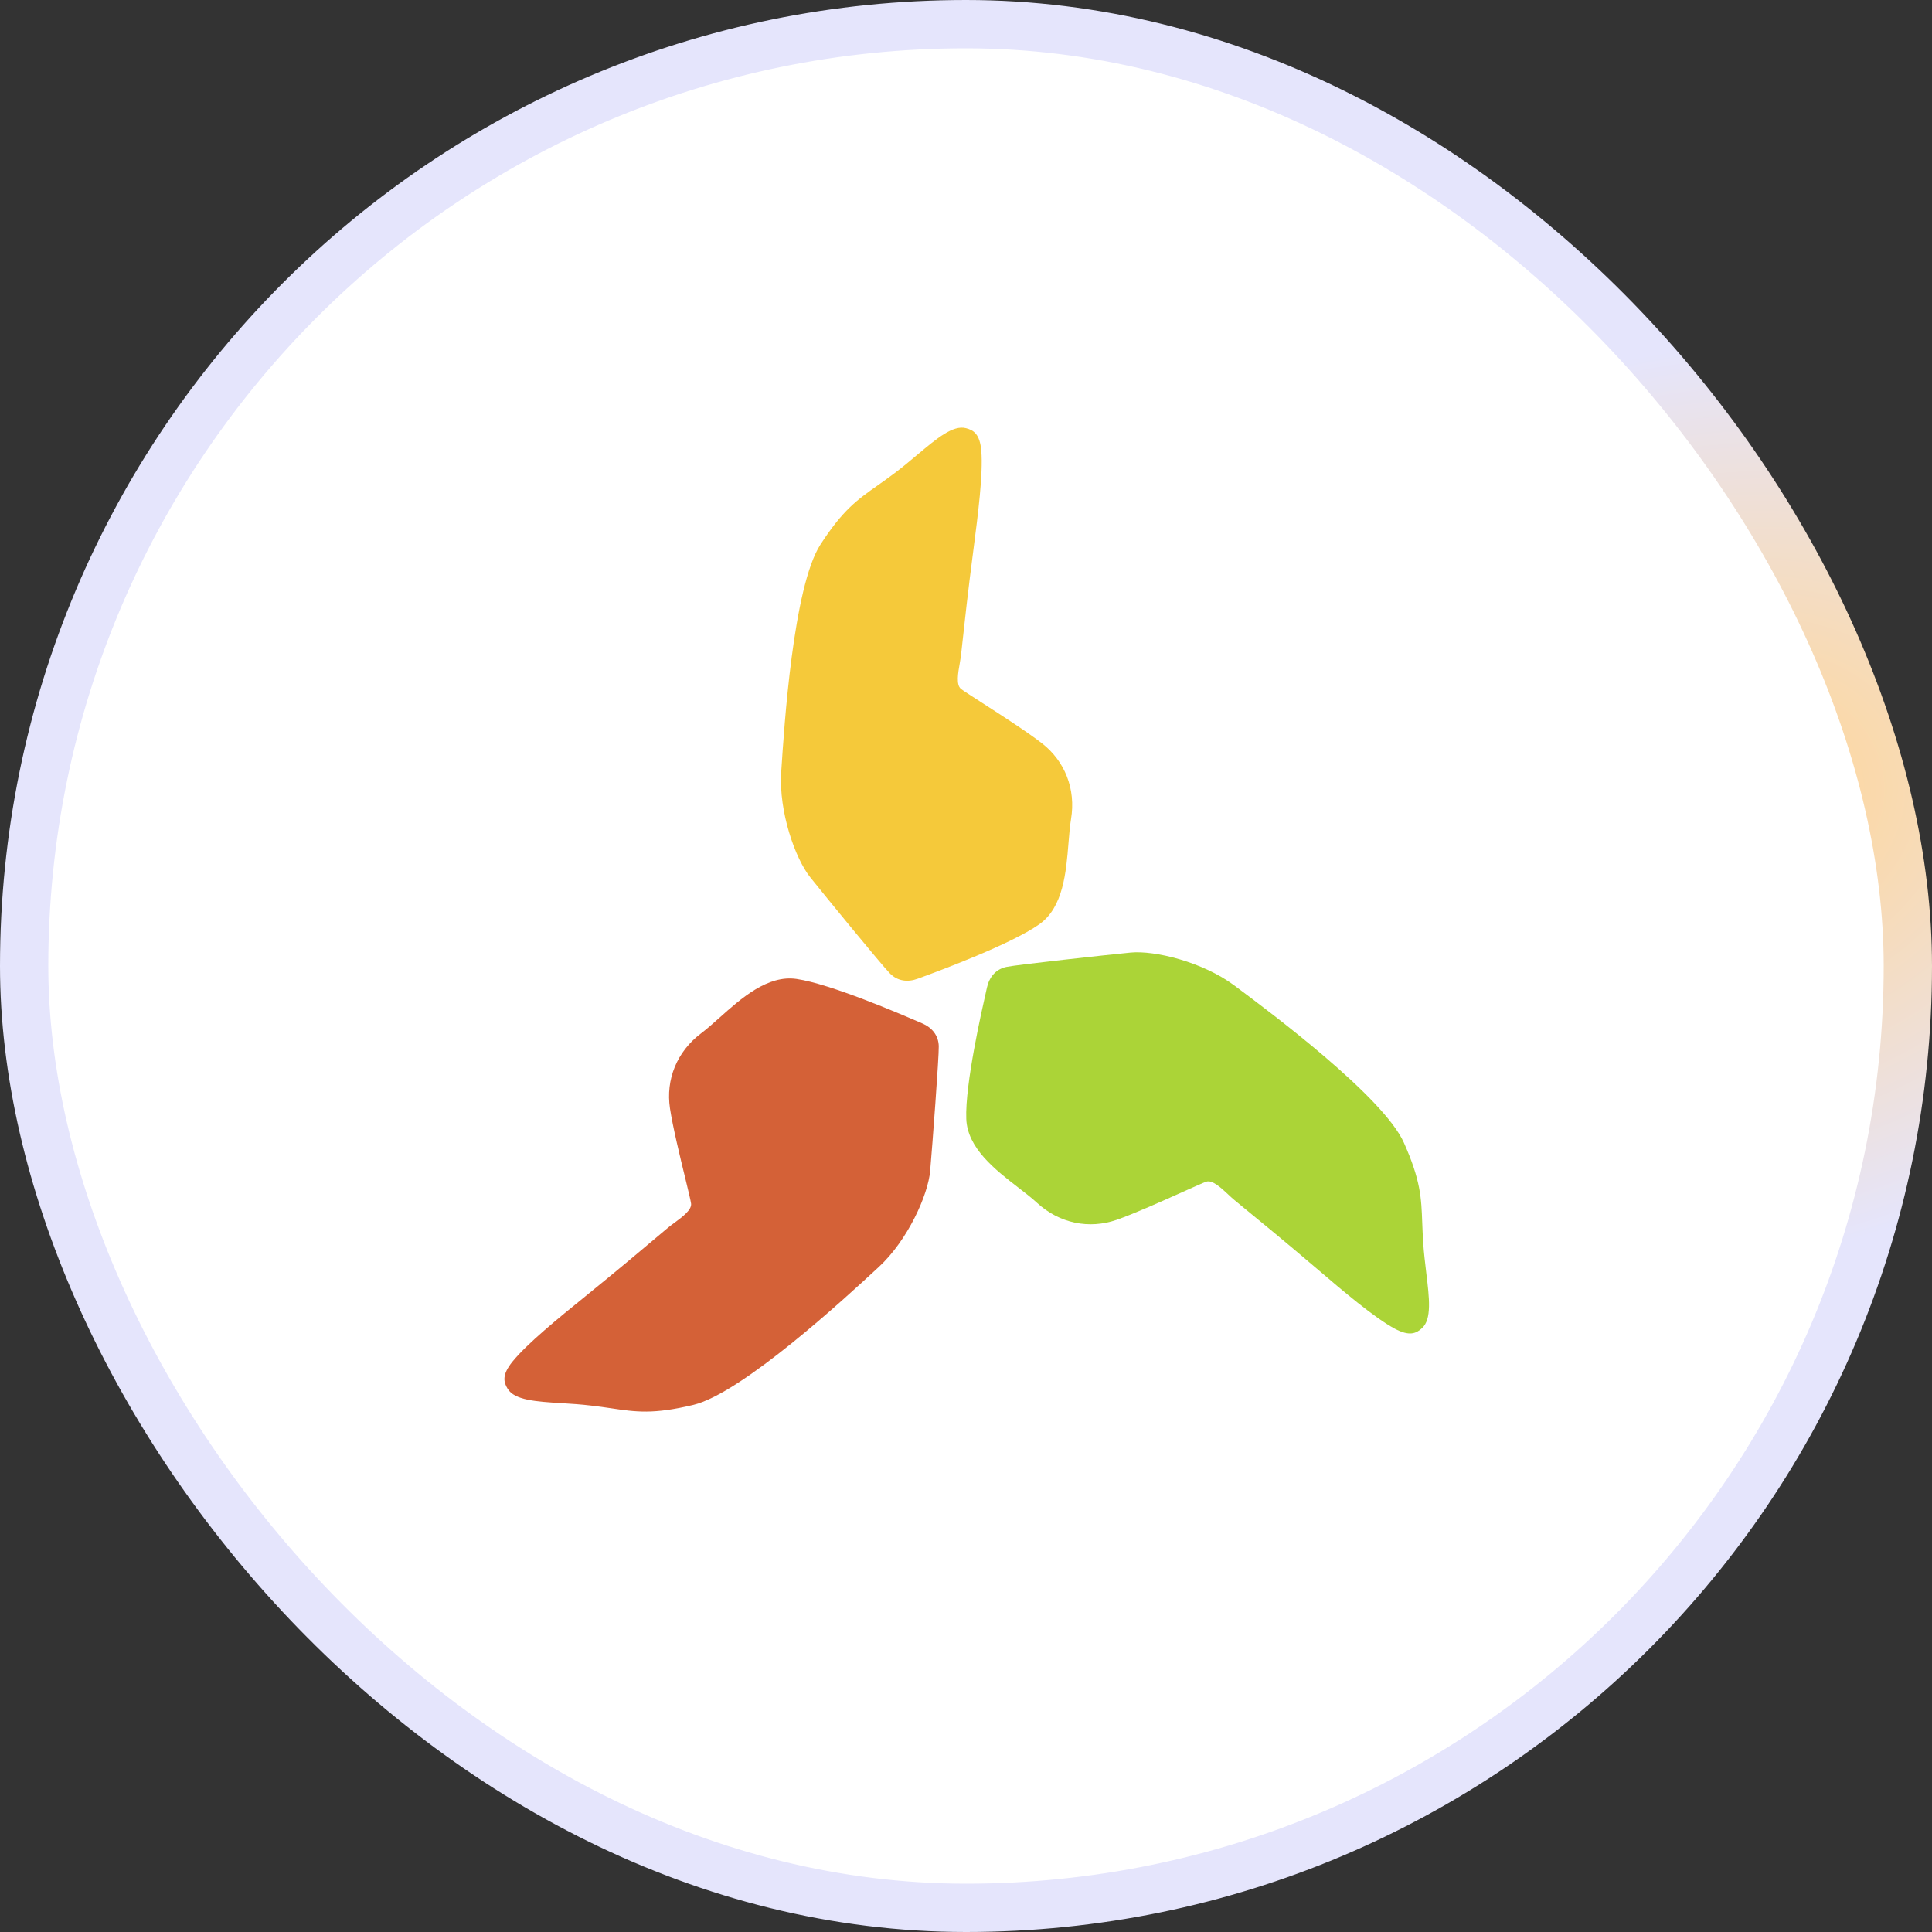
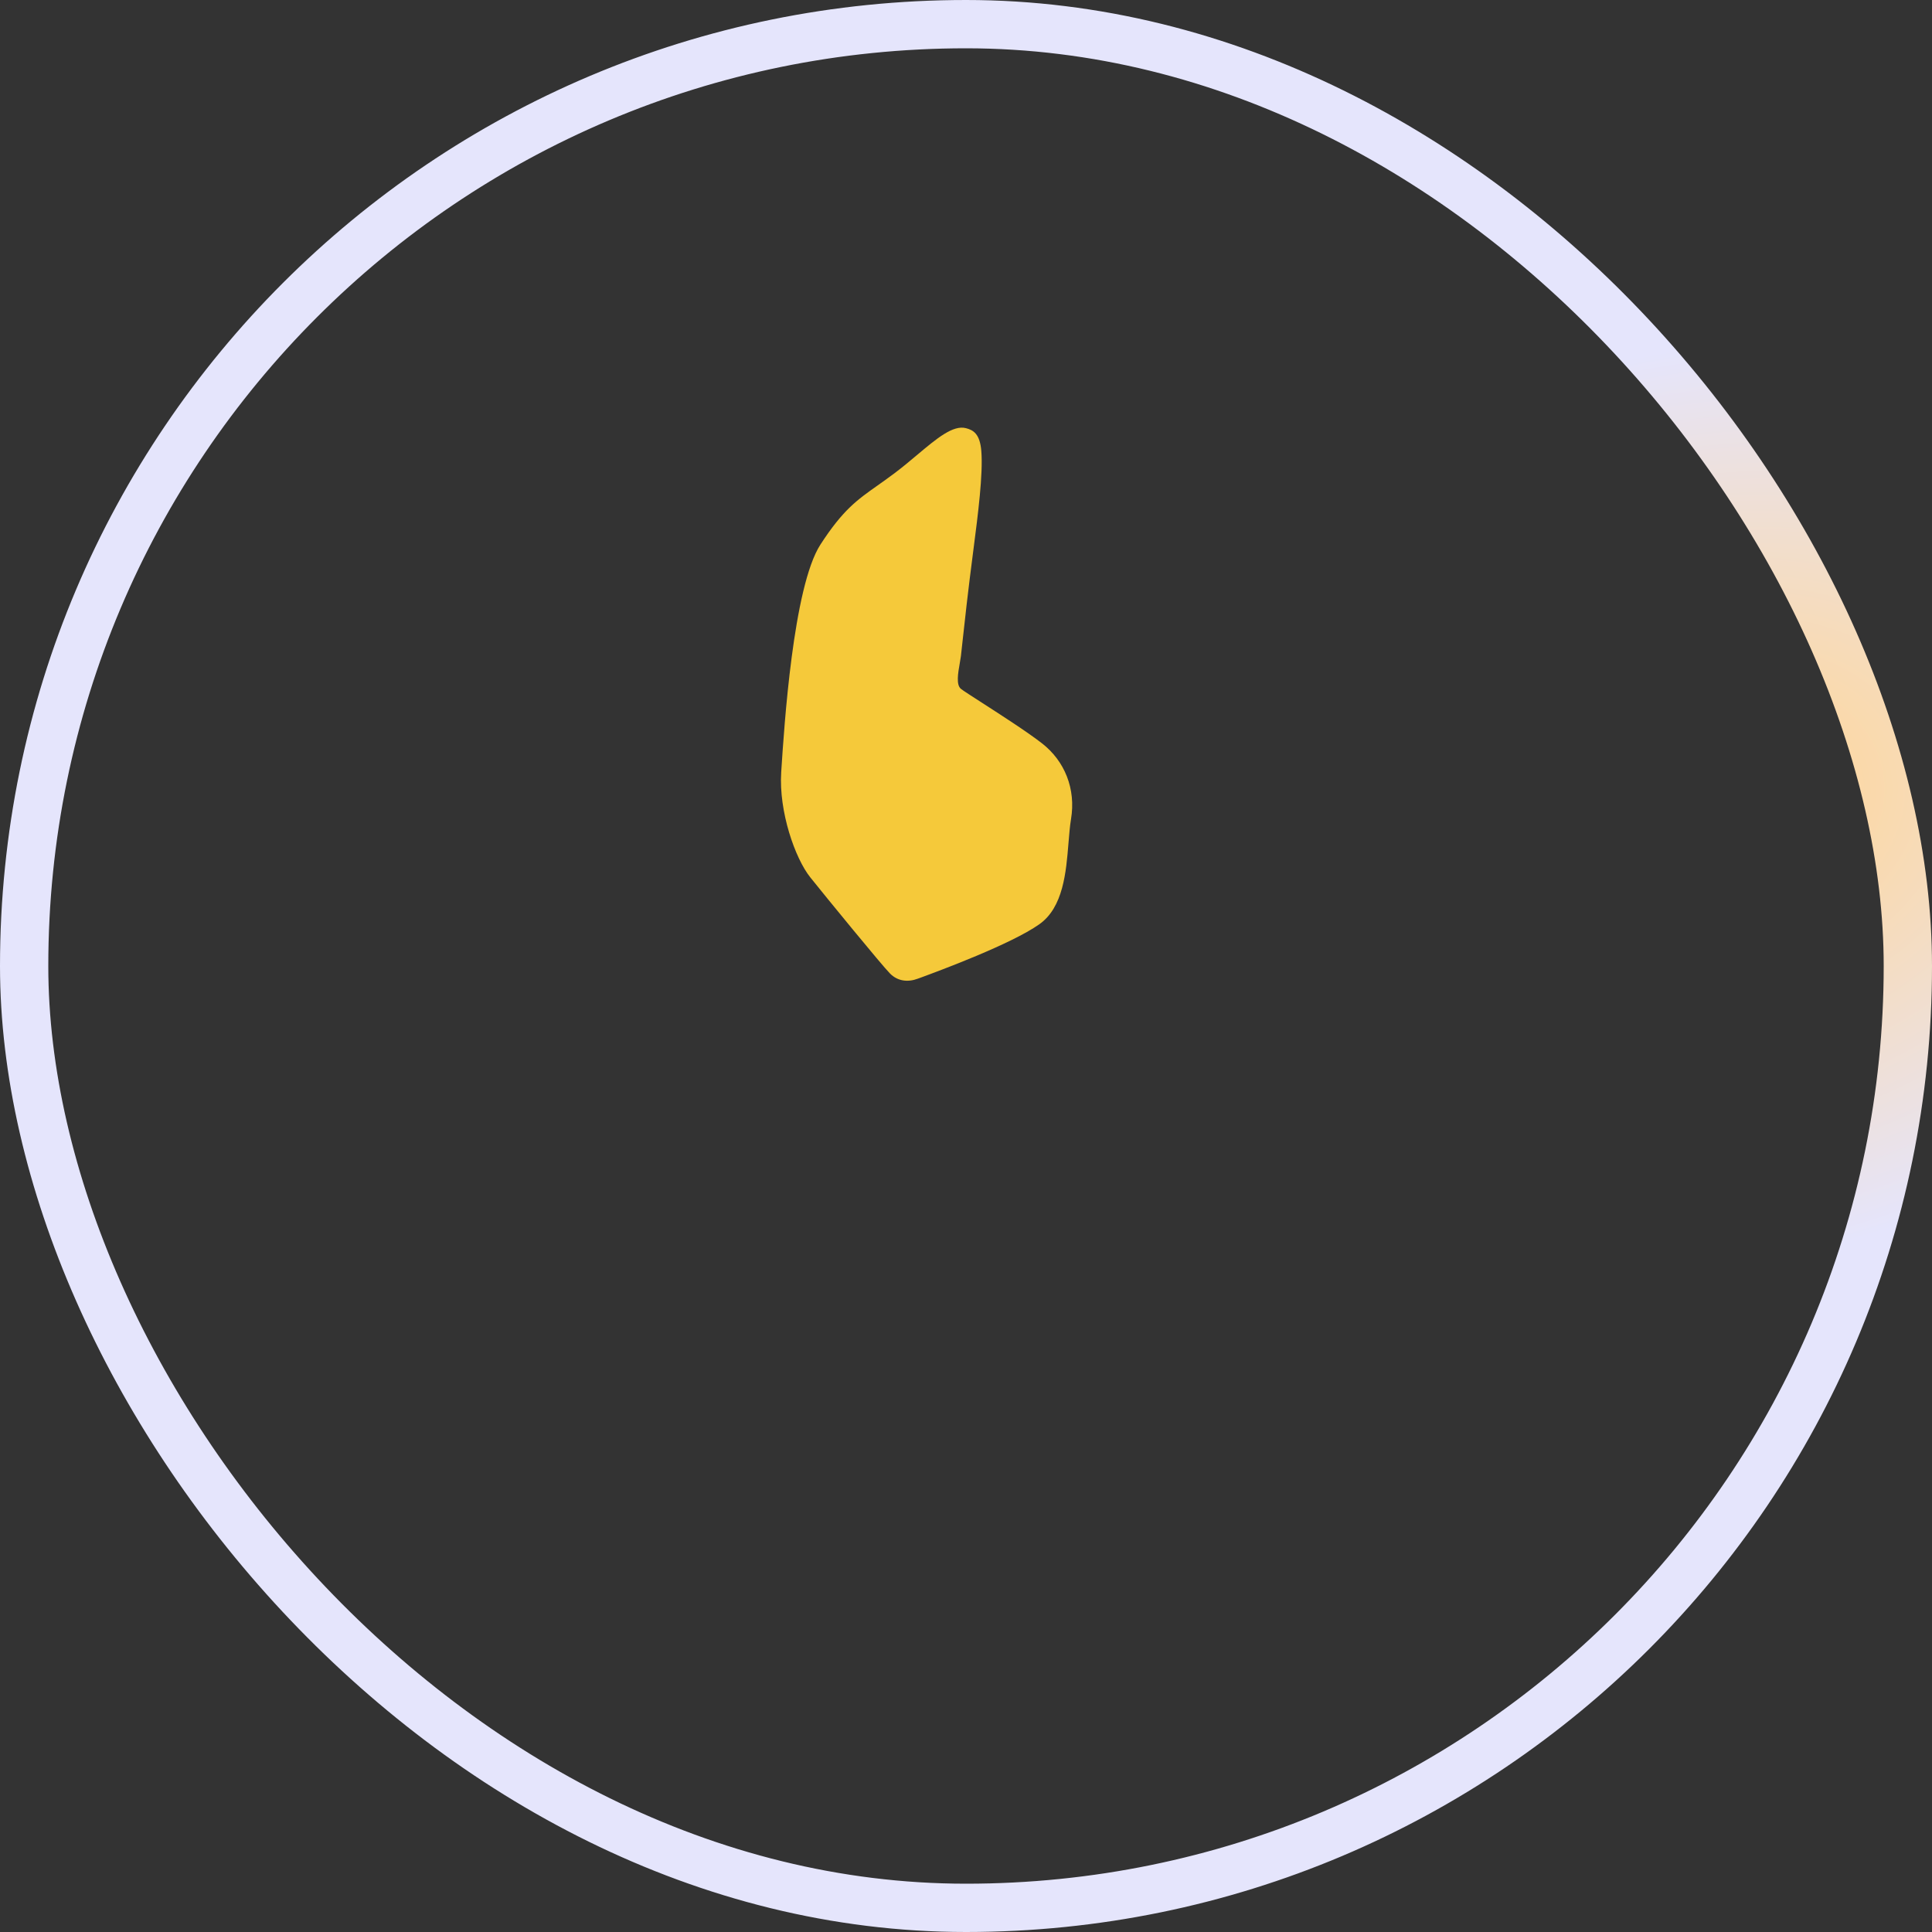
<svg xmlns="http://www.w3.org/2000/svg" width="40" height="40" viewBox="0 0 40 40" fill="none">
  <rect x="0" y="0" width="40" height="40" fill="#333333" stroke="none" />
-   <rect x="0.5" y="0.5" width="39" height="39" rx="19.5" fill="white" />
  <rect x="0.5" y="0.5" width="39" height="39" rx="19.5" stroke="url(#paint0_angular_3238_4171)" />
-   <path d="M25.547 24.837C25.589 24.873 25.666 24.936 25.772 25.023C26.067 25.264 26.591 25.692 27.27 26.272C27.802 26.727 28.452 27.279 28.873 27.507C29.183 27.674 29.322 27.607 29.441 27.498C29.646 27.313 29.593 26.876 29.529 26.35C29.506 26.154 29.48 25.945 29.466 25.732C29.456 25.58 29.451 25.445 29.446 25.319C29.427 24.799 29.414 24.439 29.066 23.658C28.642 22.708 26.302 20.96 25.597 20.434L25.557 20.404C24.905 19.917 23.907 19.673 23.406 19.722C22.905 19.771 21.054 19.973 20.836 20.019C20.619 20.065 20.483 20.226 20.434 20.445C20.43 20.46 20.425 20.483 20.419 20.513C20.33 20.904 19.977 22.452 20.006 23.167C20.029 23.772 20.607 24.22 21.086 24.59C21.229 24.7 21.363 24.804 21.47 24.903C21.94 25.334 22.552 25.451 23.117 25.256C23.477 25.131 24.068 24.866 24.491 24.676C24.732 24.568 24.918 24.484 24.976 24.465C25.101 24.424 25.283 24.594 25.434 24.735C25.474 24.773 25.512 24.808 25.547 24.837Z" fill="#ABD437" />
-   <path d="M13.615 25.599C13.72 25.511 13.795 25.447 13.839 25.411C13.873 25.383 13.915 25.352 13.96 25.319C14.126 25.197 14.326 25.049 14.308 24.918C14.3 24.858 14.252 24.659 14.19 24.403C14.08 23.953 13.927 23.322 13.871 22.946C13.782 22.355 14.009 21.775 14.518 21.392C14.635 21.304 14.761 21.191 14.896 21.071C15.347 20.668 15.893 20.181 16.492 20.268C17.2 20.371 18.658 21 19.026 21.159C19.054 21.171 19.076 21.18 19.09 21.186C19.297 21.274 19.43 21.437 19.436 21.66C19.441 21.882 19.302 23.738 19.258 24.24C19.215 24.741 18.793 25.678 18.195 26.231C18.184 26.241 18.172 26.253 18.159 26.264C17.512 26.862 15.367 28.843 14.355 29.087C13.524 29.286 13.168 29.233 12.653 29.157C12.528 29.139 12.395 29.119 12.243 29.102C12.031 29.076 11.822 29.063 11.625 29.051C11.095 29.018 10.656 28.99 10.511 28.755C10.427 28.618 10.386 28.469 10.607 28.195C10.908 27.822 11.569 27.284 12.113 26.844C12.807 26.282 13.324 25.845 13.615 25.599Z" fill="#D46137" />
  <path d="M19.895 13.581C19.902 13.525 19.913 13.427 19.927 13.29C19.968 12.912 20.041 12.239 20.157 11.354C20.247 10.659 20.356 9.814 20.317 9.336C20.288 8.985 20.155 8.905 20 8.865C19.732 8.794 19.395 9.077 18.989 9.418C18.838 9.545 18.677 9.68 18.506 9.808C18.384 9.899 18.274 9.977 18.171 10.05C17.745 10.35 17.451 10.557 16.986 11.275C16.421 12.149 16.234 15.063 16.177 15.942L16.174 15.991C16.122 16.803 16.462 17.773 16.777 18.166C17.091 18.559 18.27 20 18.428 20.157C18.585 20.314 18.794 20.341 19.004 20.262C19.019 20.256 19.041 20.248 19.07 20.238C19.446 20.099 20.935 19.549 21.519 19.135C22.014 18.785 22.073 18.057 22.122 17.453C22.137 17.274 22.15 17.105 22.174 16.961C22.279 16.332 22.043 15.755 21.572 15.389C21.271 15.155 20.726 14.804 20.336 14.553C20.114 14.41 19.942 14.3 19.895 14.262C19.792 14.179 19.835 13.934 19.871 13.731C19.88 13.677 19.889 13.625 19.895 13.581Z" fill="#F5C93A" />
  <defs>
    <radialGradient id="paint0_angular_3238_4171" cx="0" cy="0" r="1" gradientUnits="userSpaceOnUse" gradientTransform="translate(35.333 16.61) rotate(75.822) scale(19.053 25.298)">
      <stop offset="0.066" stop-color="#FED79D" />
      <stop offset="0.491" stop-color="#E5E5FC" />
    </radialGradient>
  </defs>
</svg>